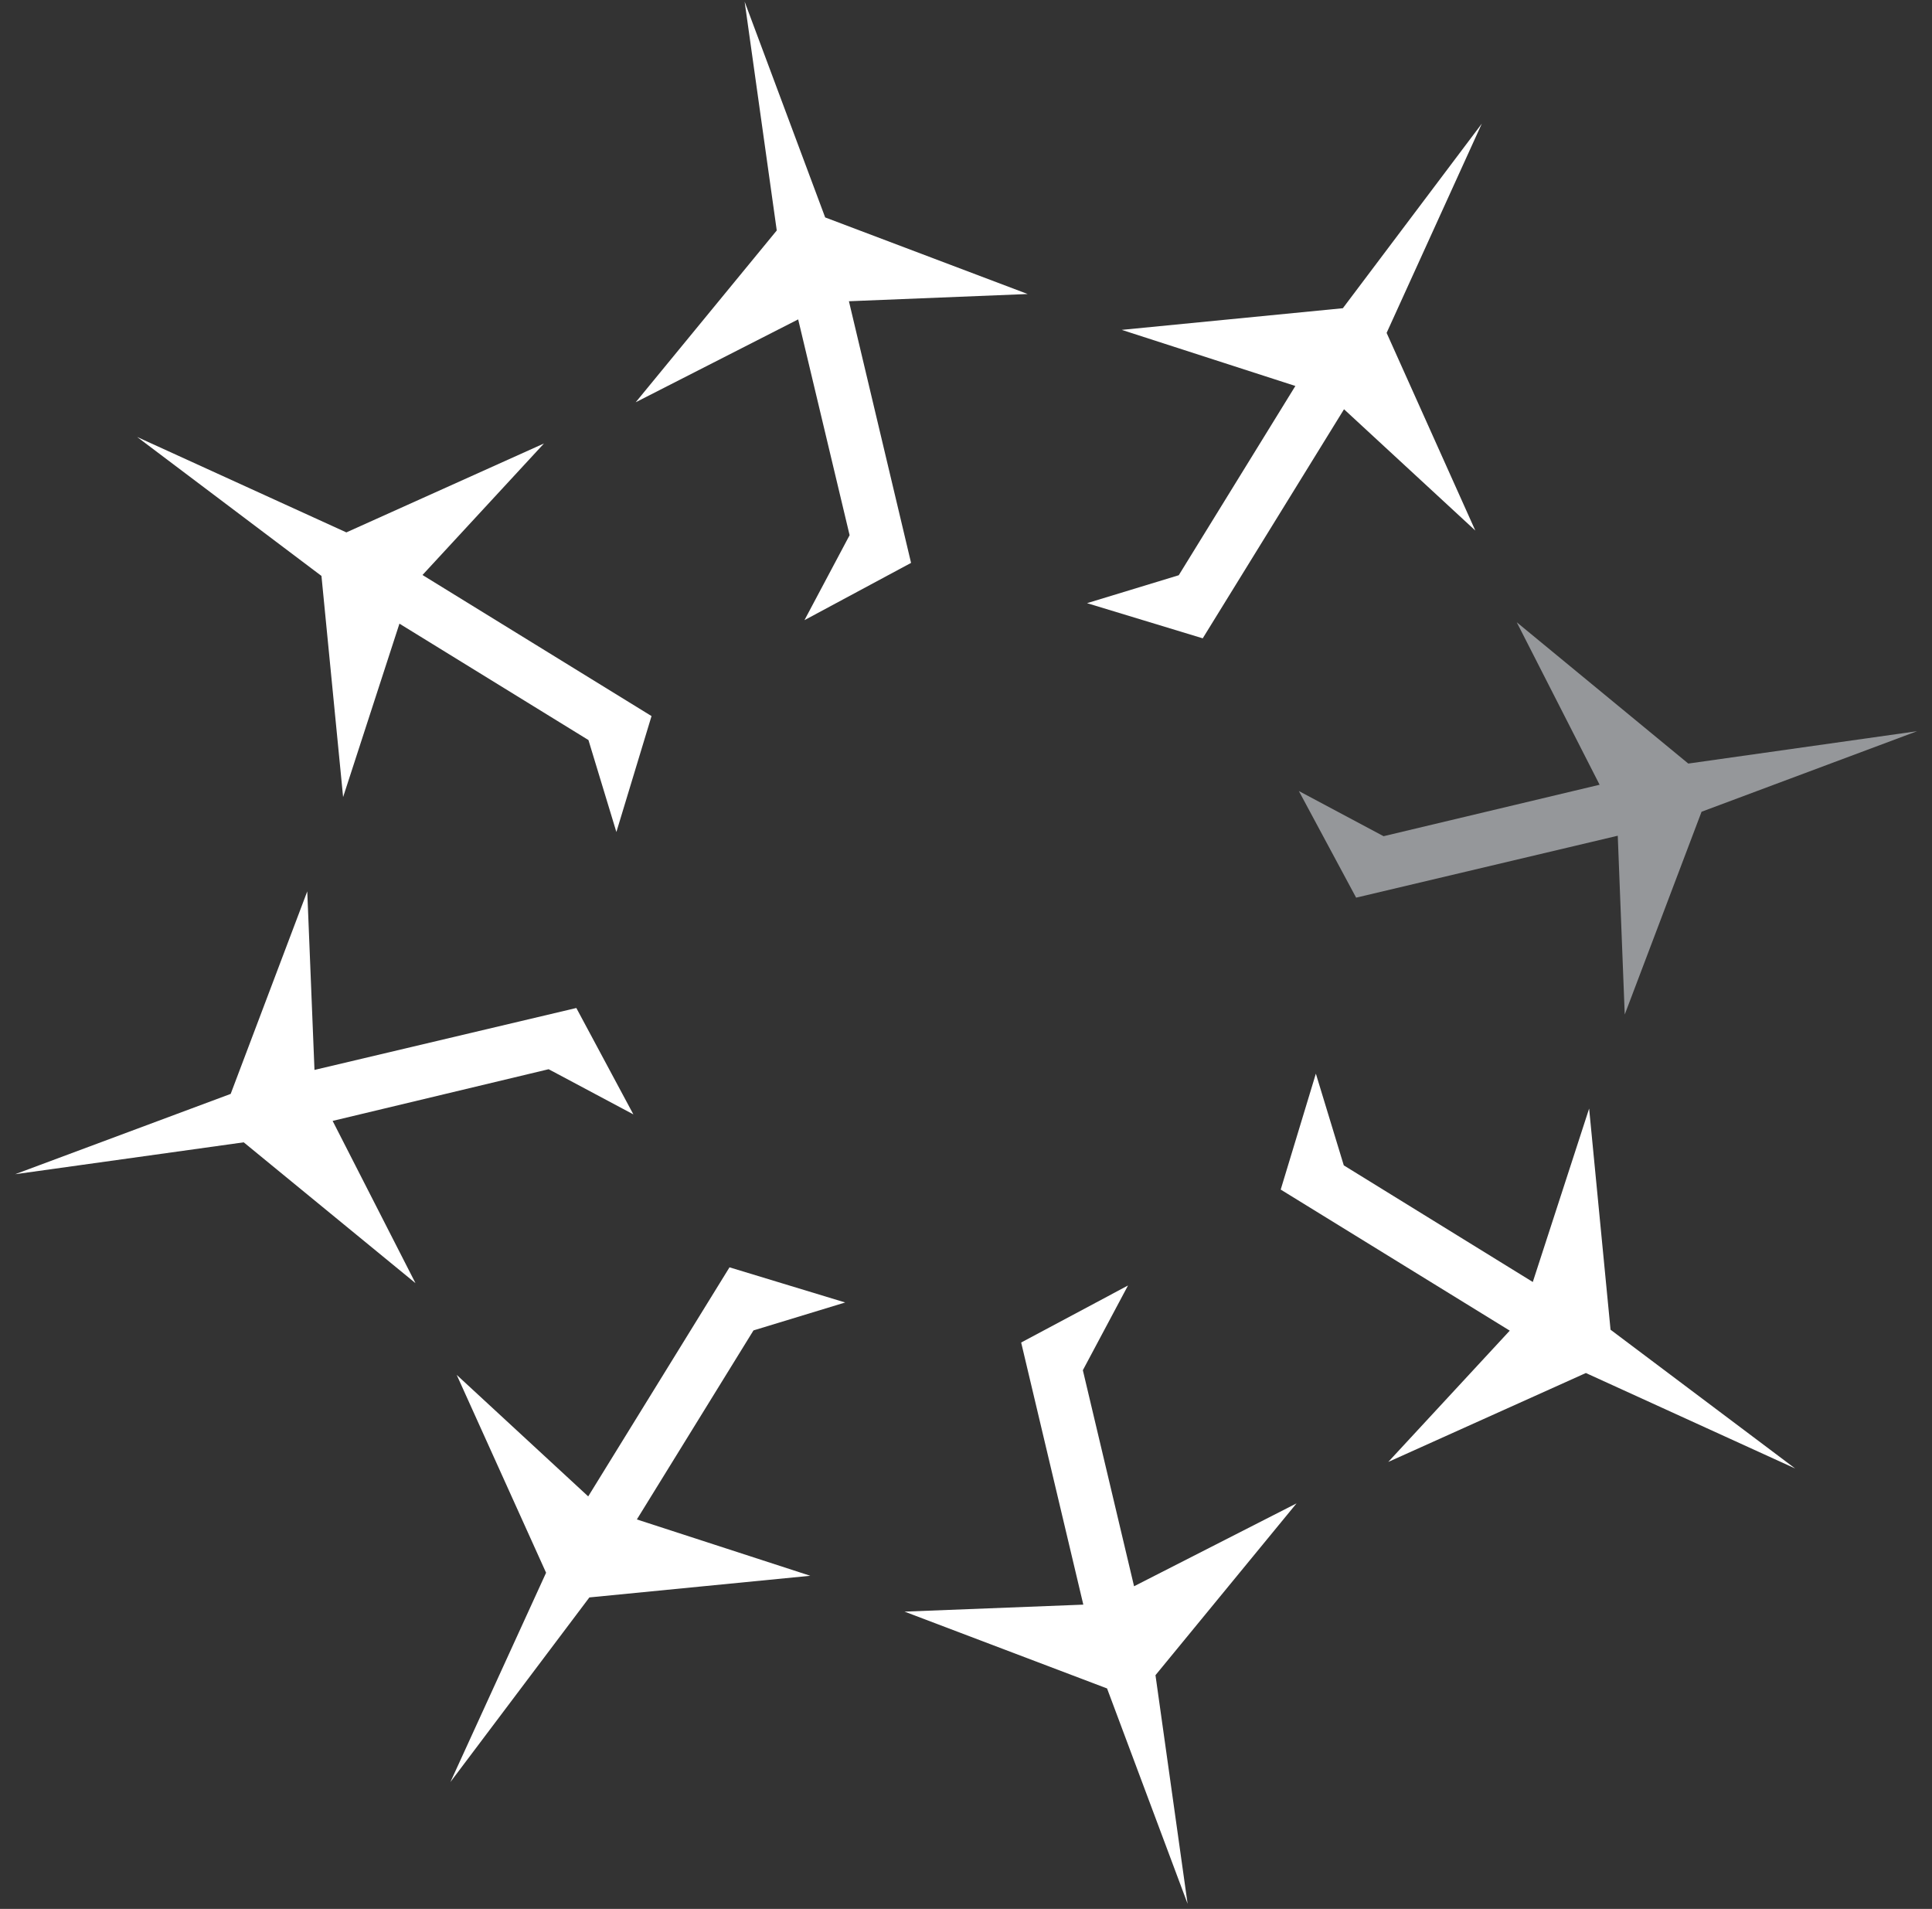
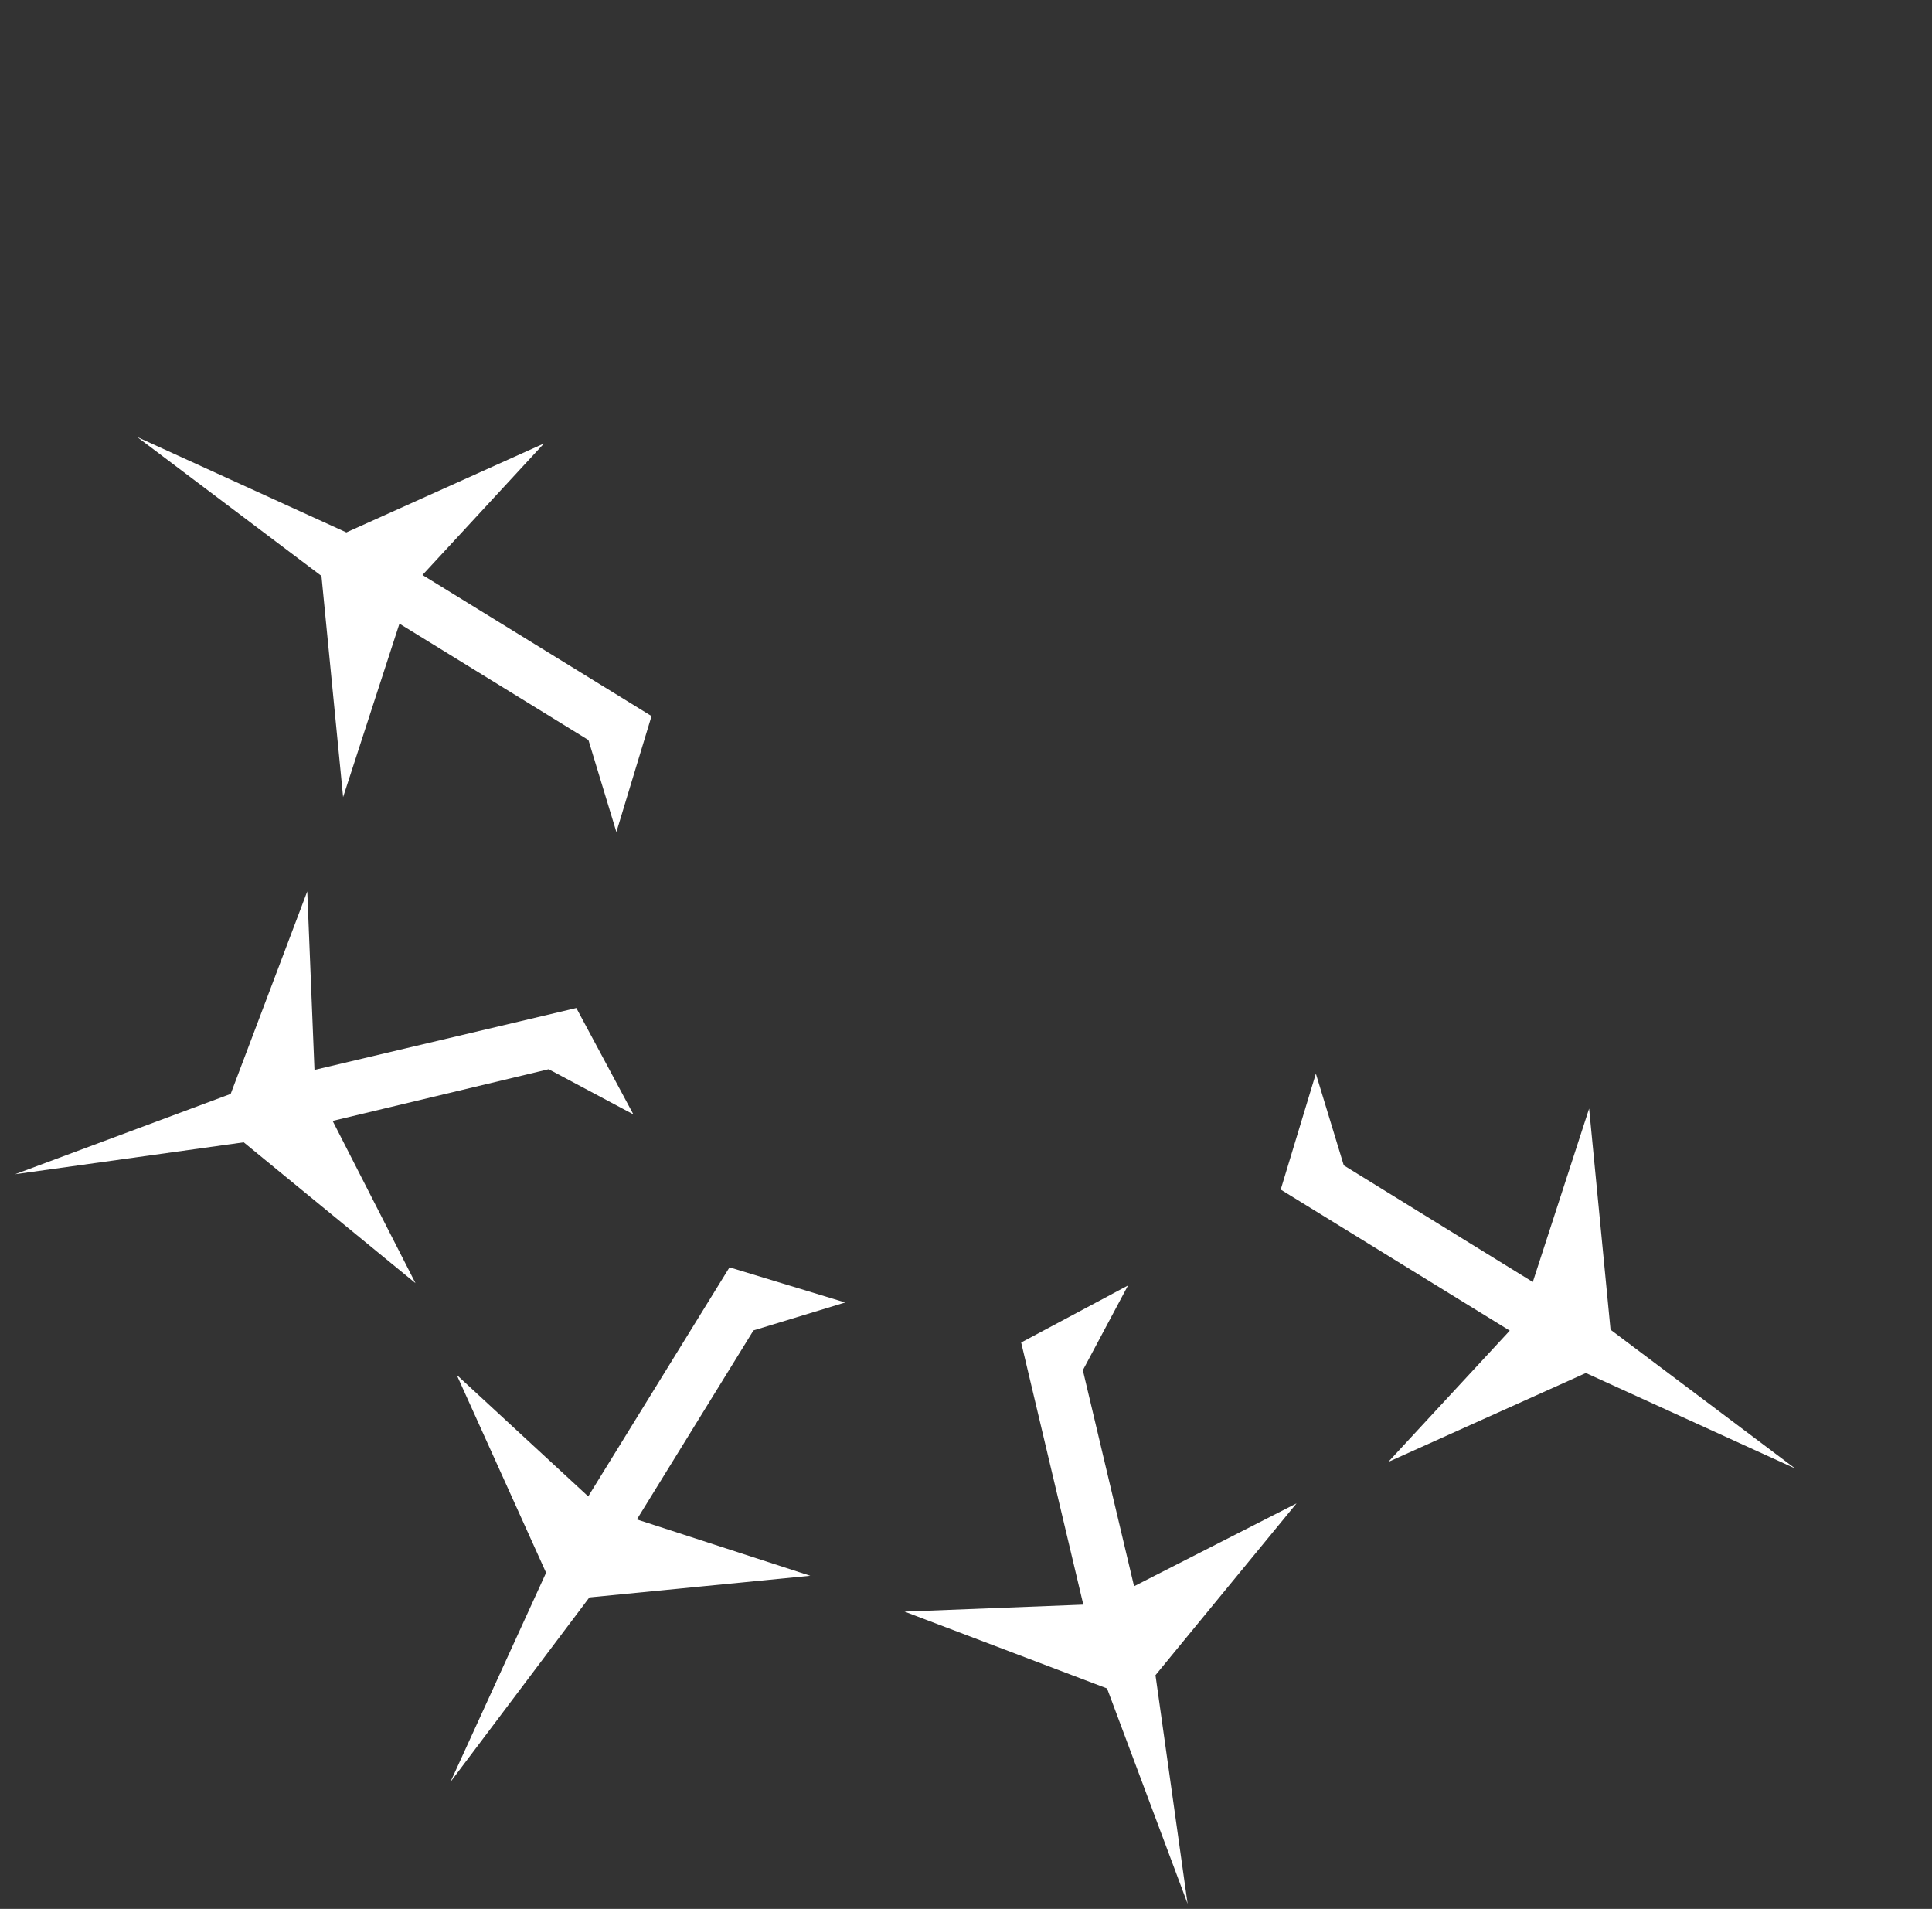
<svg xmlns="http://www.w3.org/2000/svg" width="83" height="82">
  <rect width="100%" height="100%" fill="#333333" stroke="none" />
  <g fill-rule="nonzero" fill="none">
-     <path fill="#FFF" d="M39.14 24.18l-4.58 2.46 1.94-3.65-2.21-9.27-6.98 3.56 6.06-7.38L31.99.07l3.46 9.27 8.7 3.29-7.68.31zM51.67 27.42l-4.97-1.51 3.94-1.2 5.01-8.13-7.46-2.41 9.5-.93 5.97-7.93-4.09 8.99 3.81 8.49-5.64-5.21z" />
-     <path fill="#95979A" d="M58.26 38.56l-2.46-4.58 3.64 1.94 9.28-2.21-3.56-6.98 7.37 6.07 9.83-1.39-9.26 3.46-3.3 8.71-.3-7.68z" />
    <path fill="#FFF" d="M55.02 51.1l1.51-4.98 1.2 3.94 8.12 5.01 2.42-7.45.92 9.5 7.93 5.96-8.99-4.1-8.49 3.82 5.22-5.64zM43.87 57.67l4.59-2.45-1.94 3.64 2.2 9.28 6.98-3.56-6.06 7.38 1.38 9.82-3.46-9.25-8.7-3.3 7.68-.3zM31.34 54.44l4.97 1.51-3.94 1.2-5.01 8.12 7.45 2.42-9.49.93-5.97 7.93 4.11-8.99-3.84-8.5 5.65 5.22zM24.76 43.3l2.45 4.57-3.64-1.94-9.28 2.22 3.56 6.97-7.38-6.05-9.82 1.37 9.26-3.45 3.29-8.7.31 7.67zM27.99 30.76l-1.51 4.98-1.2-3.95-8.12-5-2.42 7.45-.93-9.5-7.92-5.97 8.99 4.1 8.49-3.82-5.22 5.65z" />
  </g>
</svg>